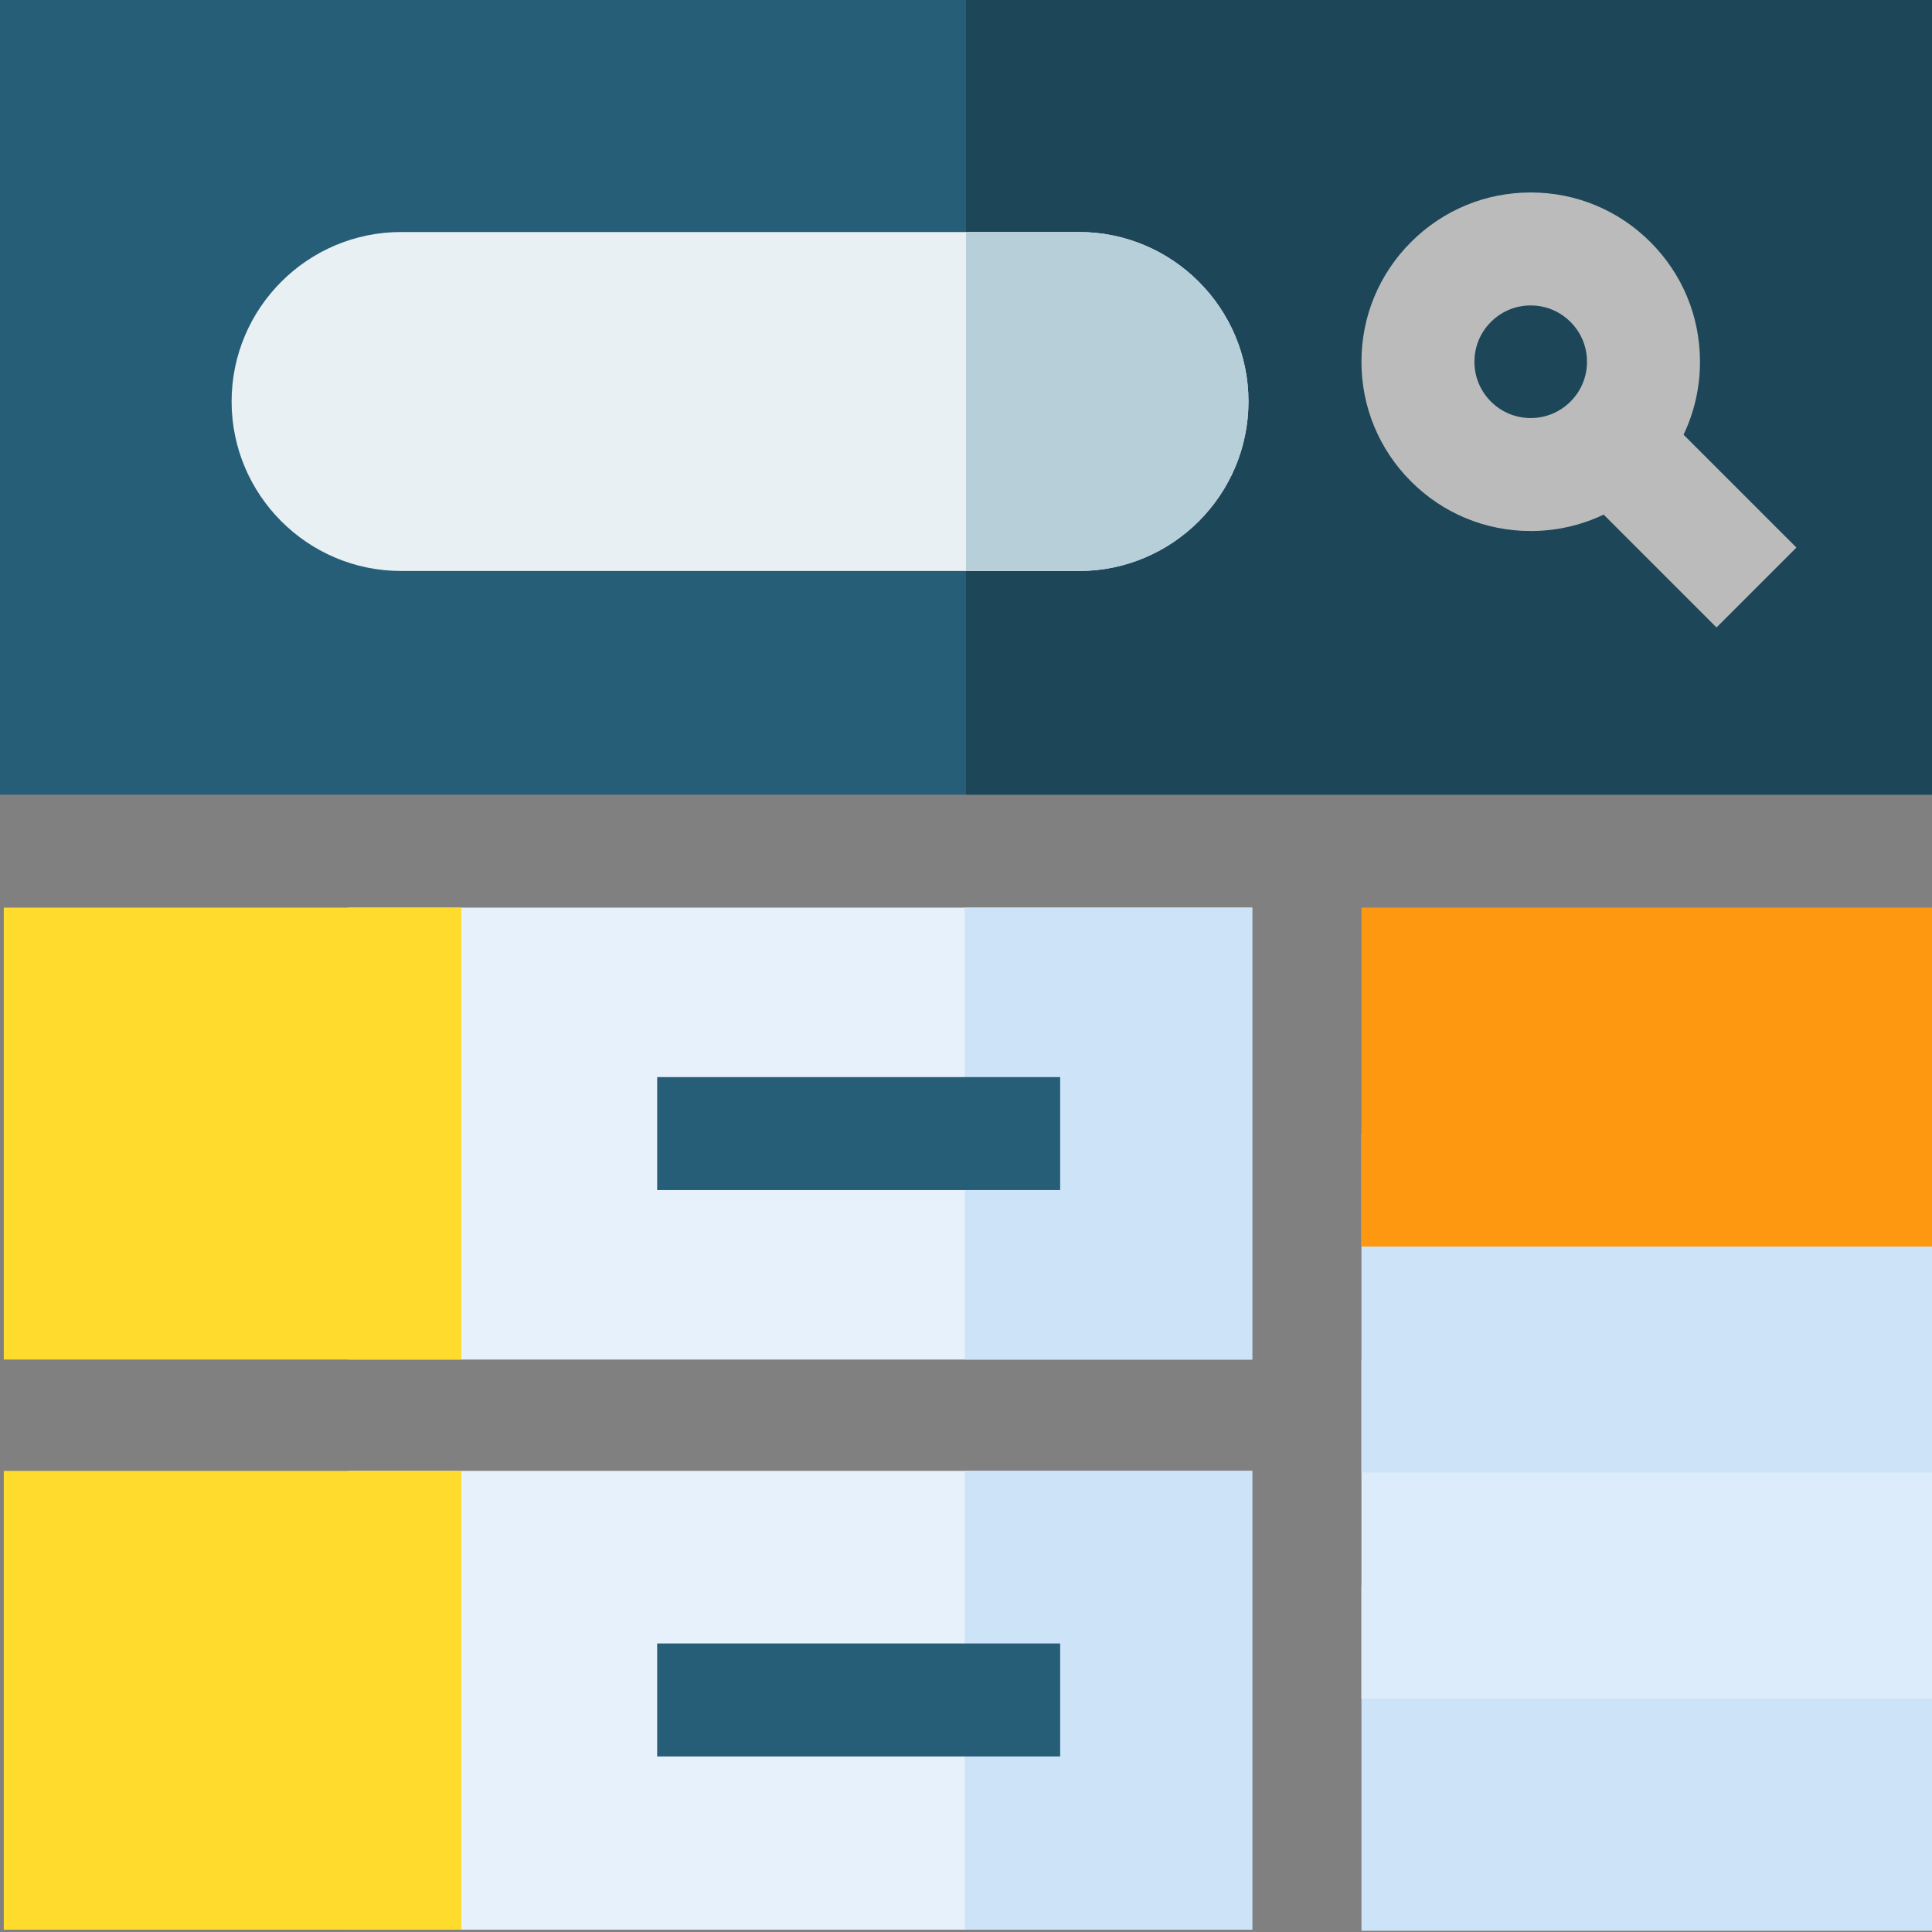
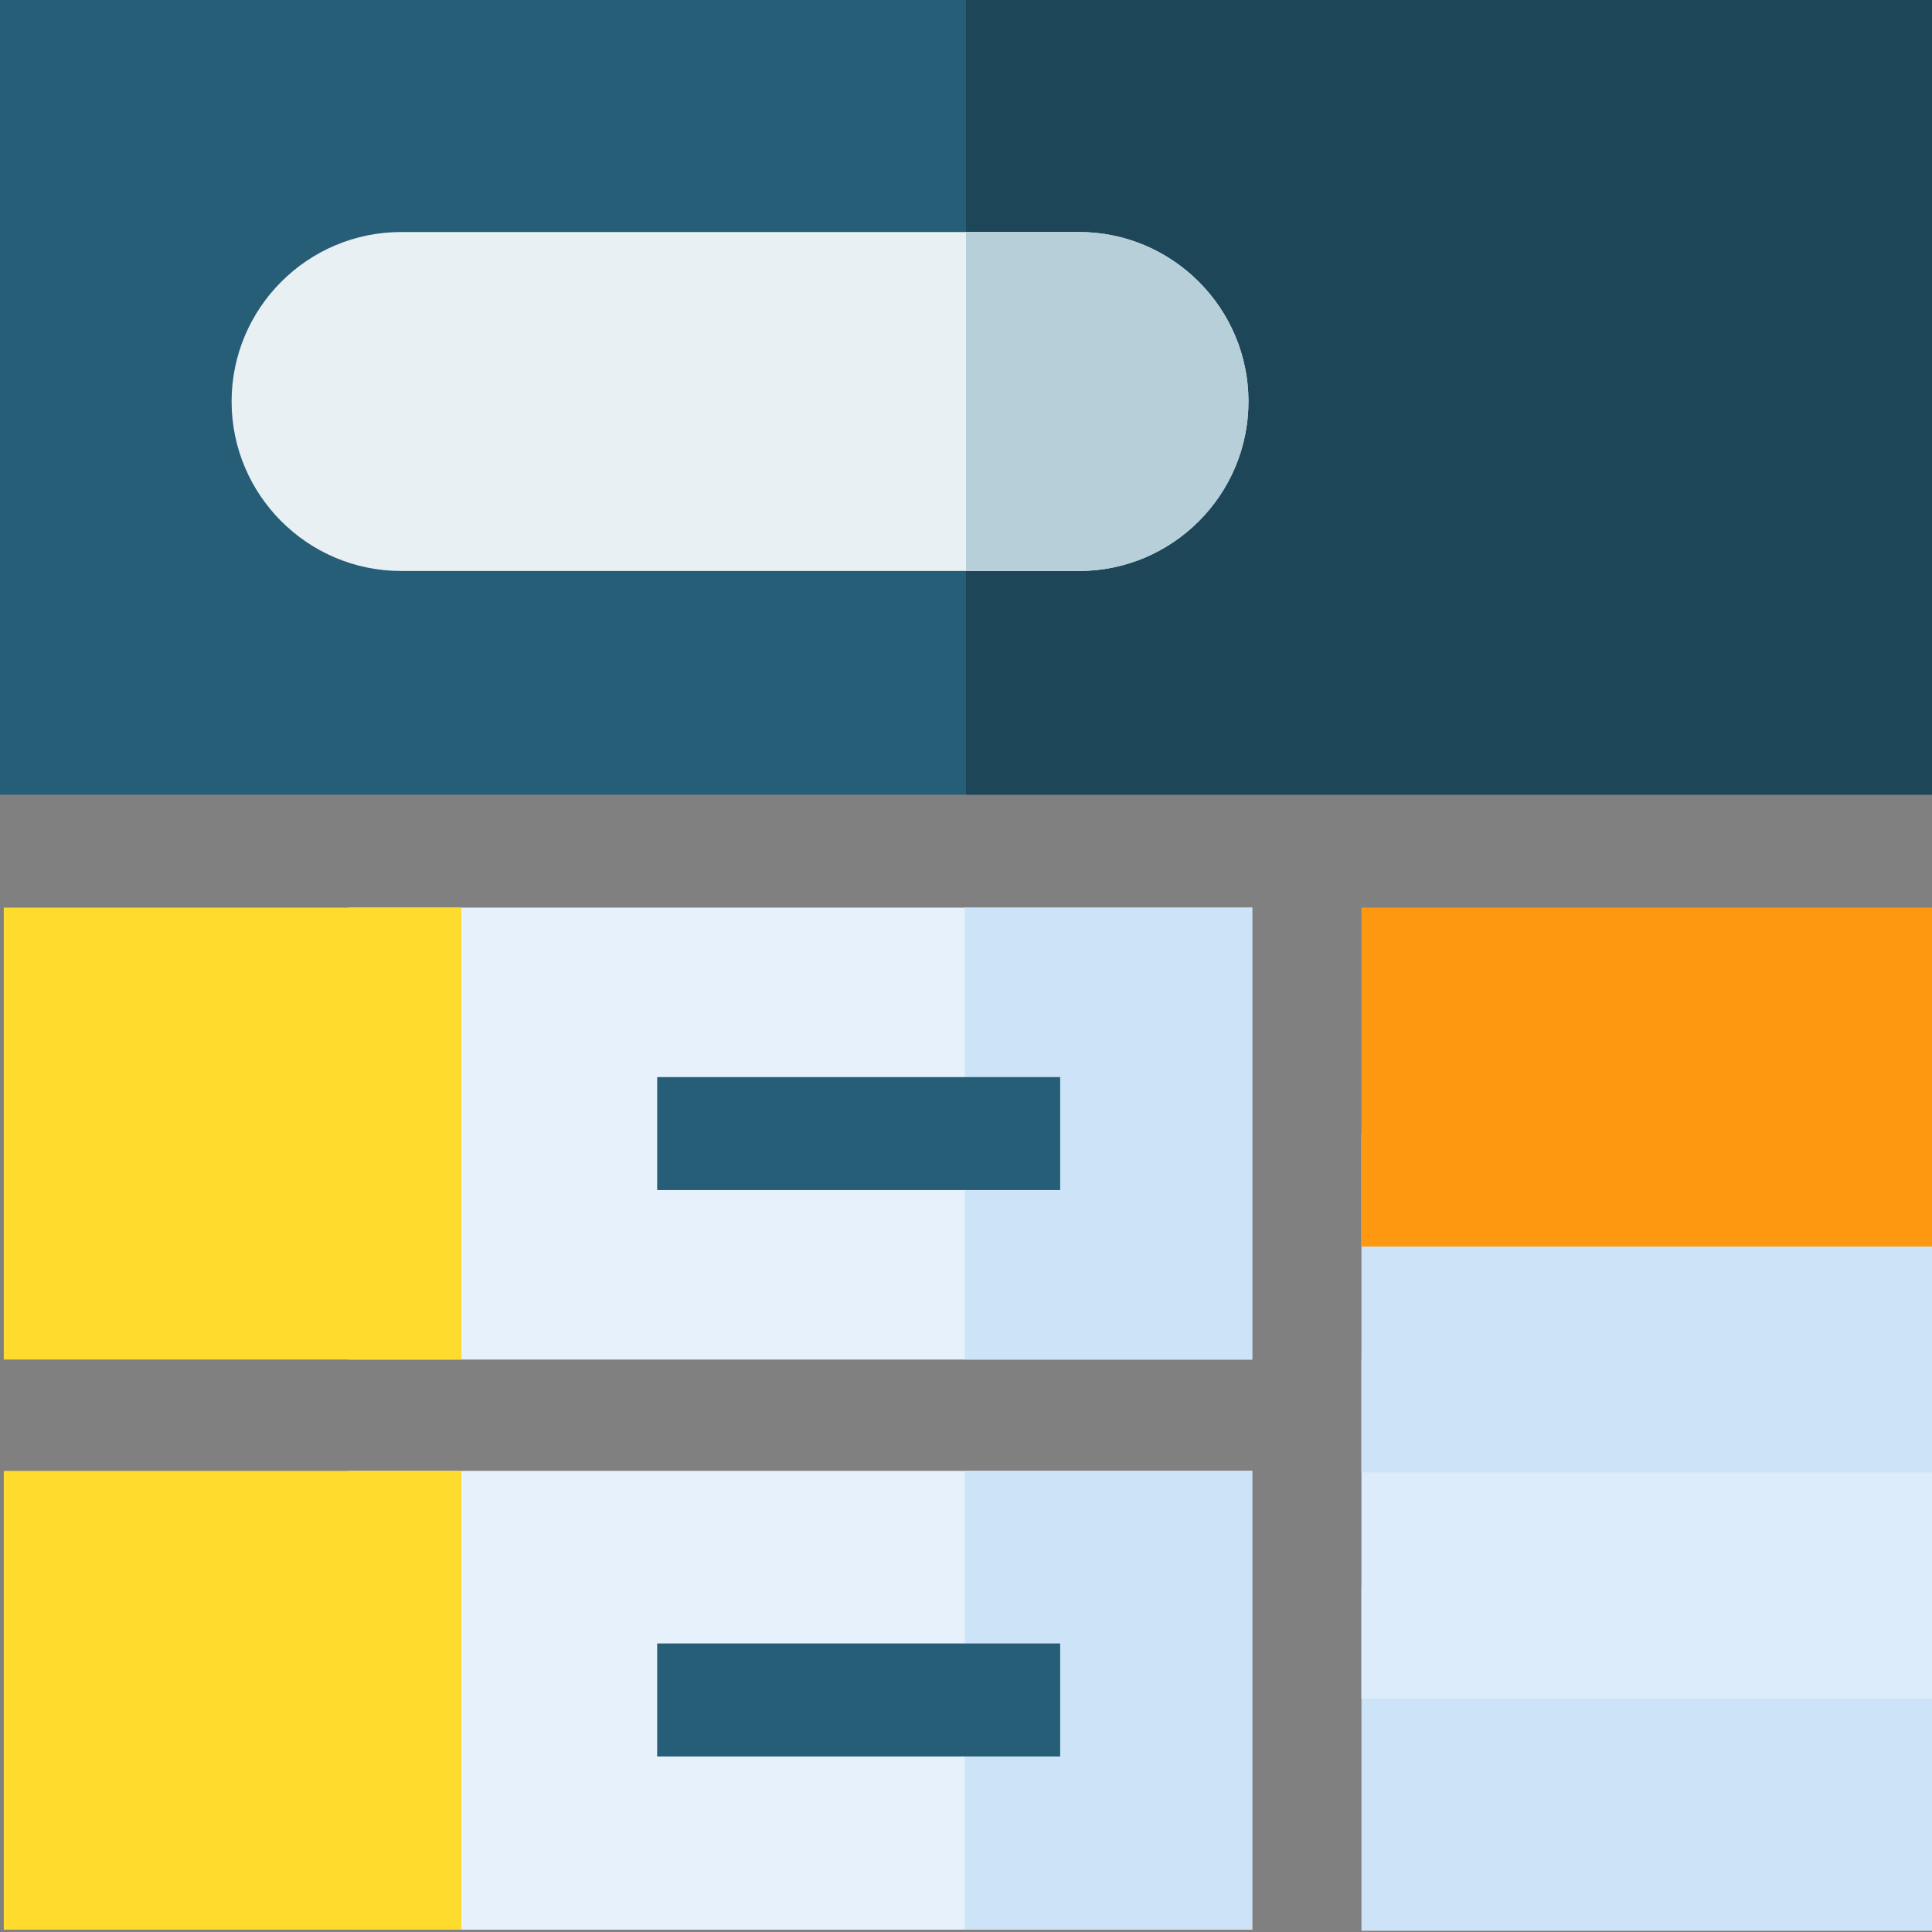
<svg xmlns="http://www.w3.org/2000/svg" width="148px" height="148px" viewBox="0 0 148 148" version="1.1">
  <rect x="0" y="0" width="148" height="148" fill="#808080" stroke="none" />
  <title>blog</title>
  <g id="Features" stroke="none" stroke-width="1" fill="none" fill-rule="evenodd">
    <g id="Features-Landing" transform="translate(-128, -2565)" fill-rule="nonzero">
      <g id="blog" transform="translate(128, 2565)">
        <polygon id="Path" fill="#265D77" points="0 0 148 0 148 60.874 0 60.874" />
        <polygon id="Path" fill="#1D4659" points="74 0 148 0 148 60.874 74 60.874" />
        <path d="M95.638,30.757 C95.638,37.915 89.813,43.74 82.655,43.74 L30.725,43.74 C23.568,43.74 17.742,37.915 17.742,30.757 C17.742,23.599 23.568,17.774 30.725,17.774 L82.655,17.774 C89.813,17.774 95.638,23.599 95.638,30.757 Z" id="Path" fill="#E9F0F3" />
        <path d="M95.638,30.757 C95.638,37.915 89.813,43.74 82.655,43.74 L74,43.74 L74,17.774 L82.655,17.774 C89.813,17.774 95.638,23.599 95.638,30.757 Z" id="Path" fill="#B7CFD9" />
-         <path d="M137.614,41.946 L128.967,33.299 C129.791,31.577 130.227,29.677 130.227,27.712 C130.227,24.247 128.878,20.992 126.429,18.543 C123.98,16.094 120.723,14.744 117.26,14.744 C113.796,14.744 110.539,16.094 108.091,18.543 C105.642,20.992 104.293,24.247 104.293,27.712 C104.293,31.175 105.642,34.431 108.091,36.88 C110.539,39.329 113.796,40.679 117.26,40.679 C119.226,40.679 121.125,40.243 122.847,39.42 L131.494,48.067 L137.614,41.946 Z M114.21,30.76 C113.396,29.946 112.948,28.863 112.948,27.712 C112.948,26.56 113.396,25.477 114.21,24.663 C115.024,23.848 116.107,23.399 117.259,23.399 C118.412,23.399 119.493,23.848 120.308,24.663 L120.309,24.663 C121.123,25.477 121.571,26.56 121.571,27.712 C121.571,28.863 121.123,29.946 120.309,30.76 C119.493,31.576 118.412,32.024 117.259,32.024 C116.107,32.024 115.024,31.574 114.21,30.76 Z" id="Shape" fill="#BBBBBB" />
        <polygon id="Path" fill="#E6F1FB" points="26.686 69.529 95.926 69.529 95.926 104.148 26.686 104.148" />
        <polygon id="Path" fill="#CDE4F8" points="73.905 69.529 95.926 69.529 95.926 104.148 73.905 104.148" />
        <polygon id="Path" fill="#E6F1FB" points="26.686 112.676 95.926 112.676 95.926 147.824 26.686 147.824" />
        <polygon id="Path" fill="#CDE4F8" points="73.905 112.676 95.926 112.676 95.926 147.824 73.905 147.824" />
        <polygon id="Path" fill="#FFDB2D" points="0.289 69.529 35.341 69.529 35.341 104.148 0.289 104.148" />
        <polygon id="Path" fill="#FFDB2D" points="0.289 112.676 35.341 112.676 35.341 147.824 0.289 147.824" />
        <polygon id="Path" fill="#265D77" points="50.343 125.897 81.213 125.897 81.213 134.552 50.343 134.552" />
        <polygon id="Path" fill="#265D77" points="50.343 82.51 81.213 82.51 81.213 91.165 50.343 91.165" />
        <polygon id="Path" fill="#CDE4F8" points="104.293 121.458 148 121.458 148 147.905 104.293 147.905" />
        <polygon id="Path" fill="#DCECFA" points="104.293 104.148 148 104.148 148 130.113 104.293 130.113" />
        <polygon id="Path" fill="#CDE4F8" points="104.293 86.838 148 86.838 148 112.803 104.293 112.803" />
        <polygon id="Path" fill="#FF9811" points="104.293 69.529 148 69.529 148 95.493 104.293 95.493" />
      </g>
    </g>
  </g>
</svg>